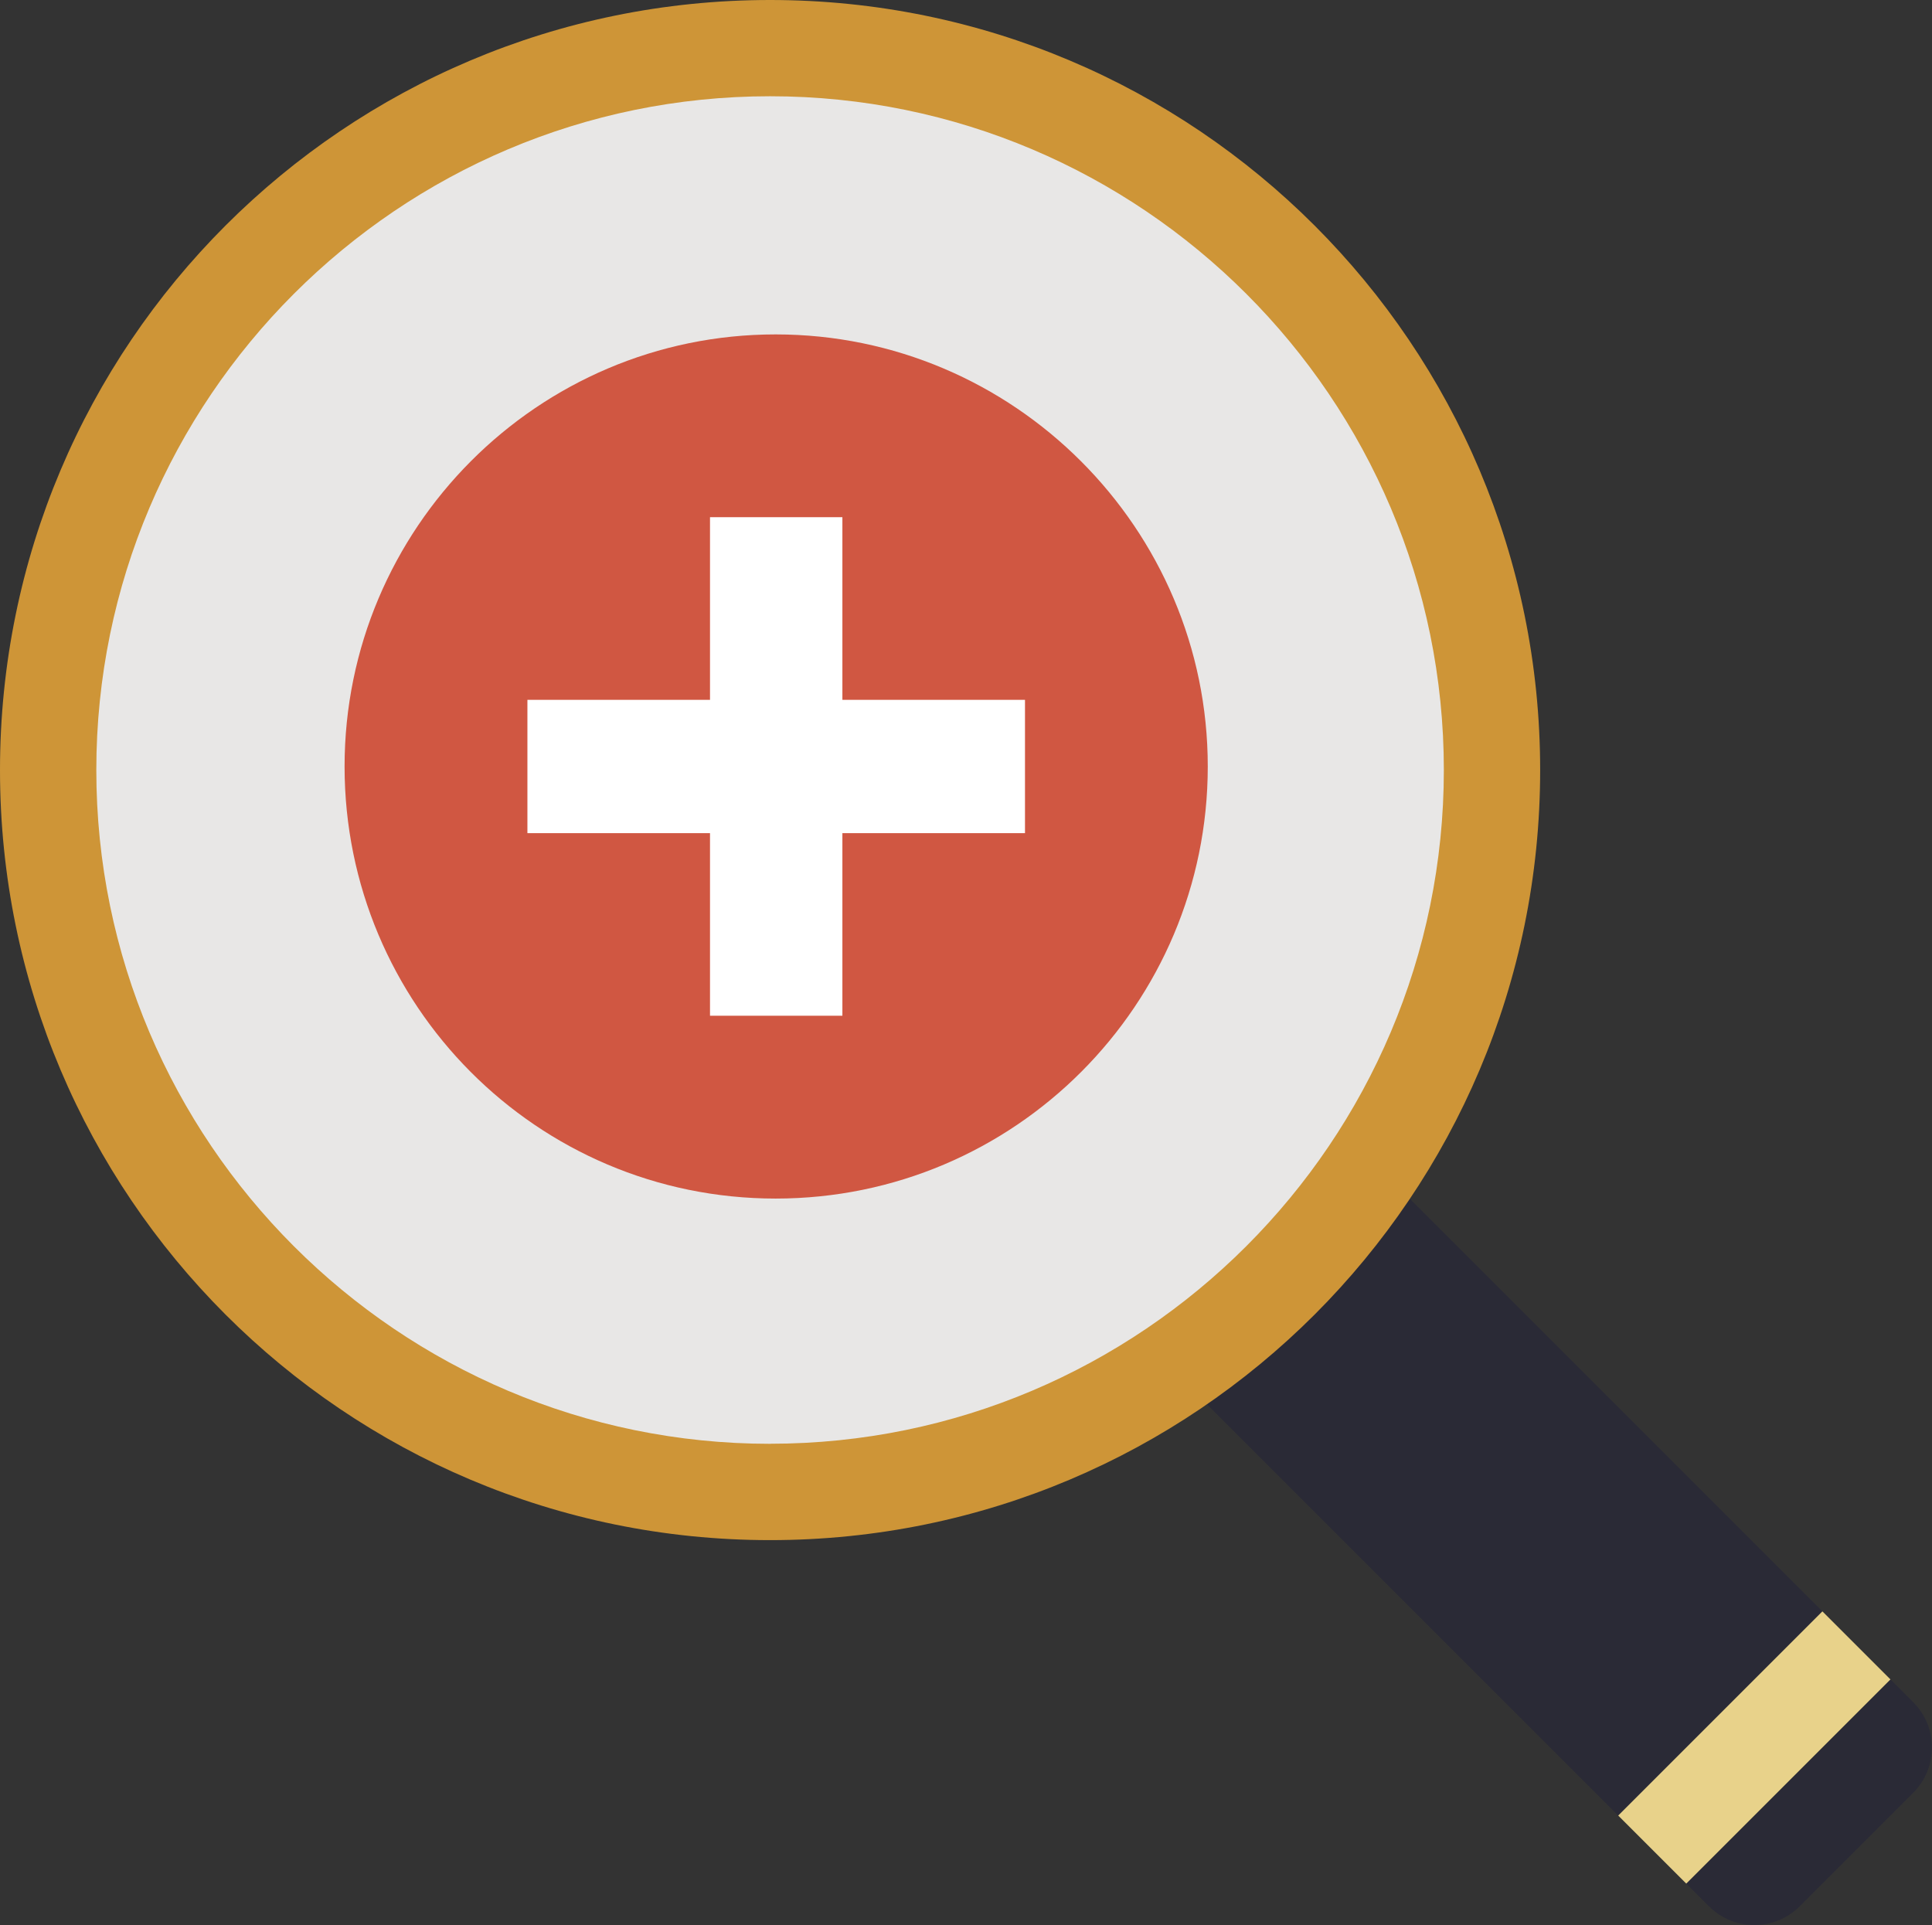
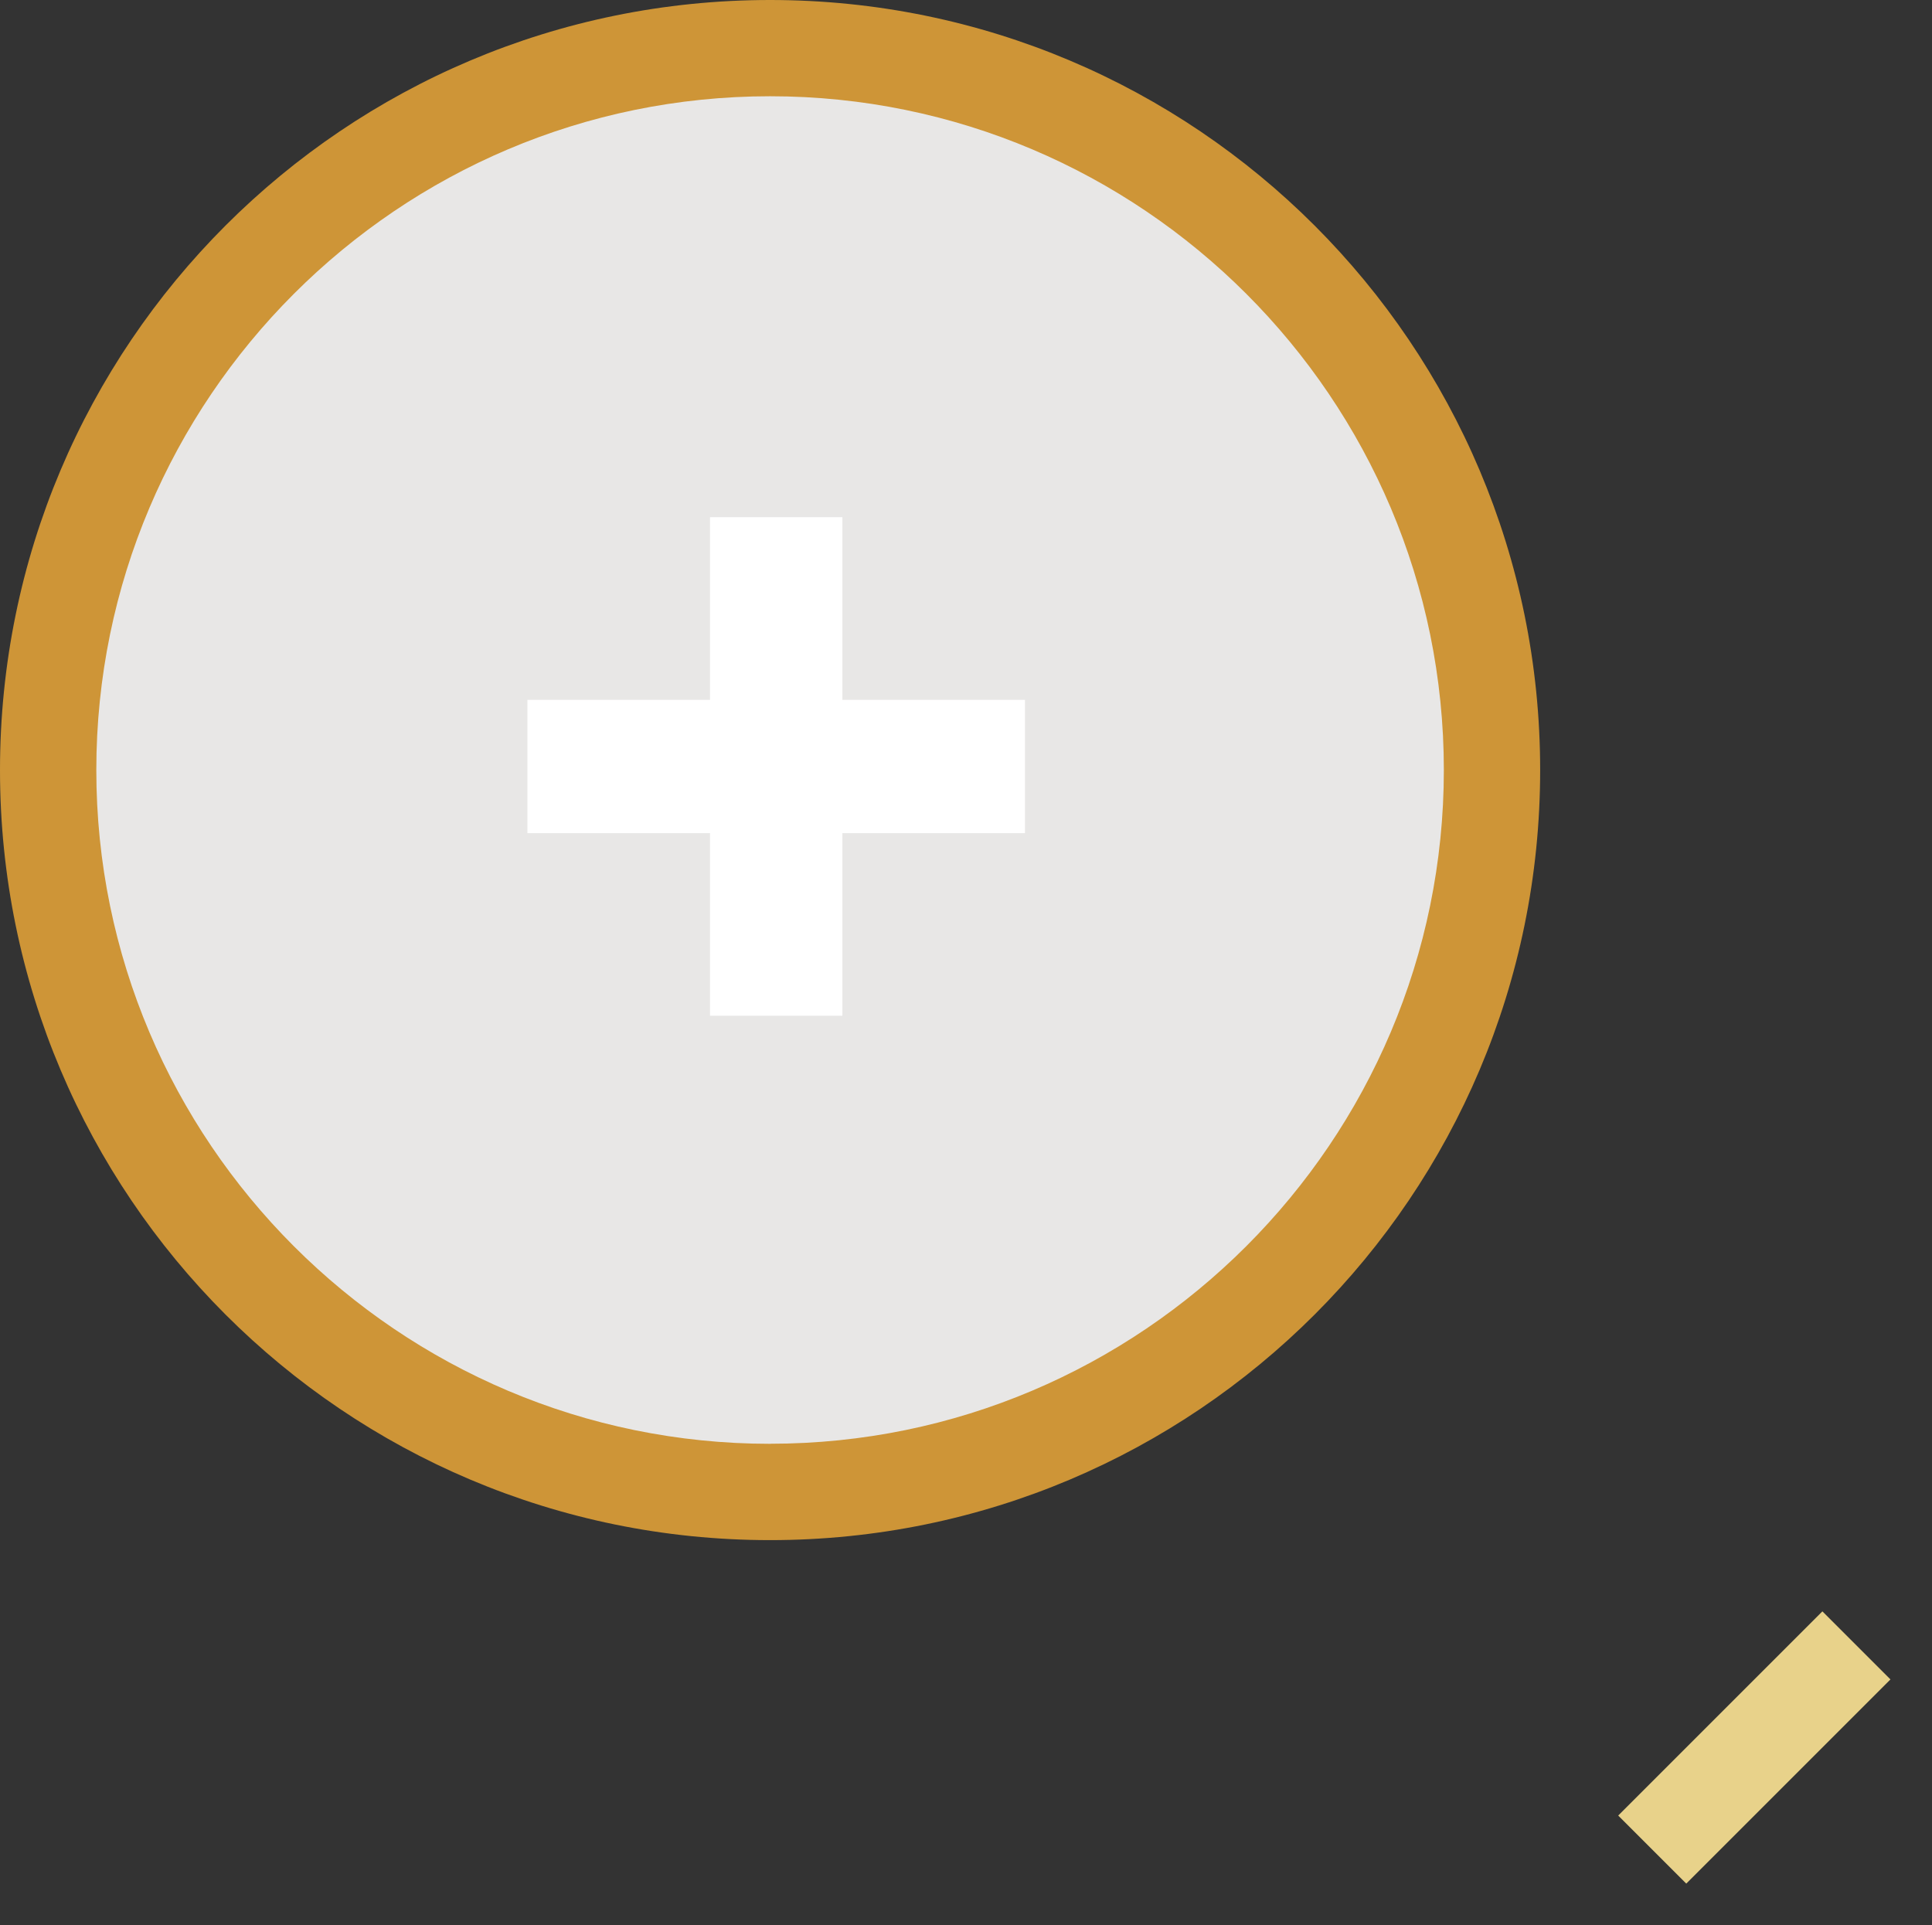
<svg xmlns="http://www.w3.org/2000/svg" id="_レイヤー_1" data-name="レイヤー 1" viewBox="0 0 313.93 312.81">
  <rect x="0" y="0" width="313.93" height="312.81" fill="#333333" stroke="none" />
  <defs>
    <style>
      .cls-1 {
        fill: #fff;
      }

      .cls-2 {
        fill: #e8d28a;
      }

      .cls-3 {
        fill: #ce9537;
      }

      .cls-4 {
        fill: #e8e7e6;
      }

      .cls-5 {
        fill: #2a2a36;
      }

      .cls-6 {
        fill: #d05742;
      }
    </style>
  </defs>
  <g>
    <circle class="cls-4" cx="125.13" cy="125.13" r="117.31" />
-     <path class="cls-5" d="m310.87,276.58c4.07,4.07,4.07,10.67,0,14.75l-18.43,18.43c-4.07,4.07-10.67,4.07-14.75,0l-84.79-84.79,33.18-33.18,84.79,84.79Z" />
    <path class="cls-3" d="m125.13,0C56.02,0,0,56.02,0,125.13s56.02,125.13,125.13,125.13,125.13-56.02,125.13-125.13S194.23,0,125.13,0Zm0,234.61c-60.37,0-109.48-49.11-109.48-109.48S64.76,15.64,125.13,15.64s109.48,49.11,109.48,109.48-49.11,109.48-109.48,109.48Z" />
    <rect class="cls-2" x="261.6" y="276.13" width="46.92" height="15.64" transform="translate(-117.29 284.74) rotate(-45)" />
  </g>
  <g>
-     <path class="cls-6" d="m196.25,124.55c0,38.67-31.38,70.21-70.21,70.21s-70.05-31.54-70.05-70.21,31.38-70.21,70.05-70.21,70.21,31.54,70.21,70.21Z" />
    <polygon class="cls-1" points="166.55 113.72 136.88 113.72 136.88 84.04 115.37 84.04 115.37 113.72 85.7 113.72 85.7 135.38 115.37 135.38 115.37 165.05 136.88 165.05 136.88 135.38 166.55 135.38 166.55 113.72" />
  </g>
</svg>